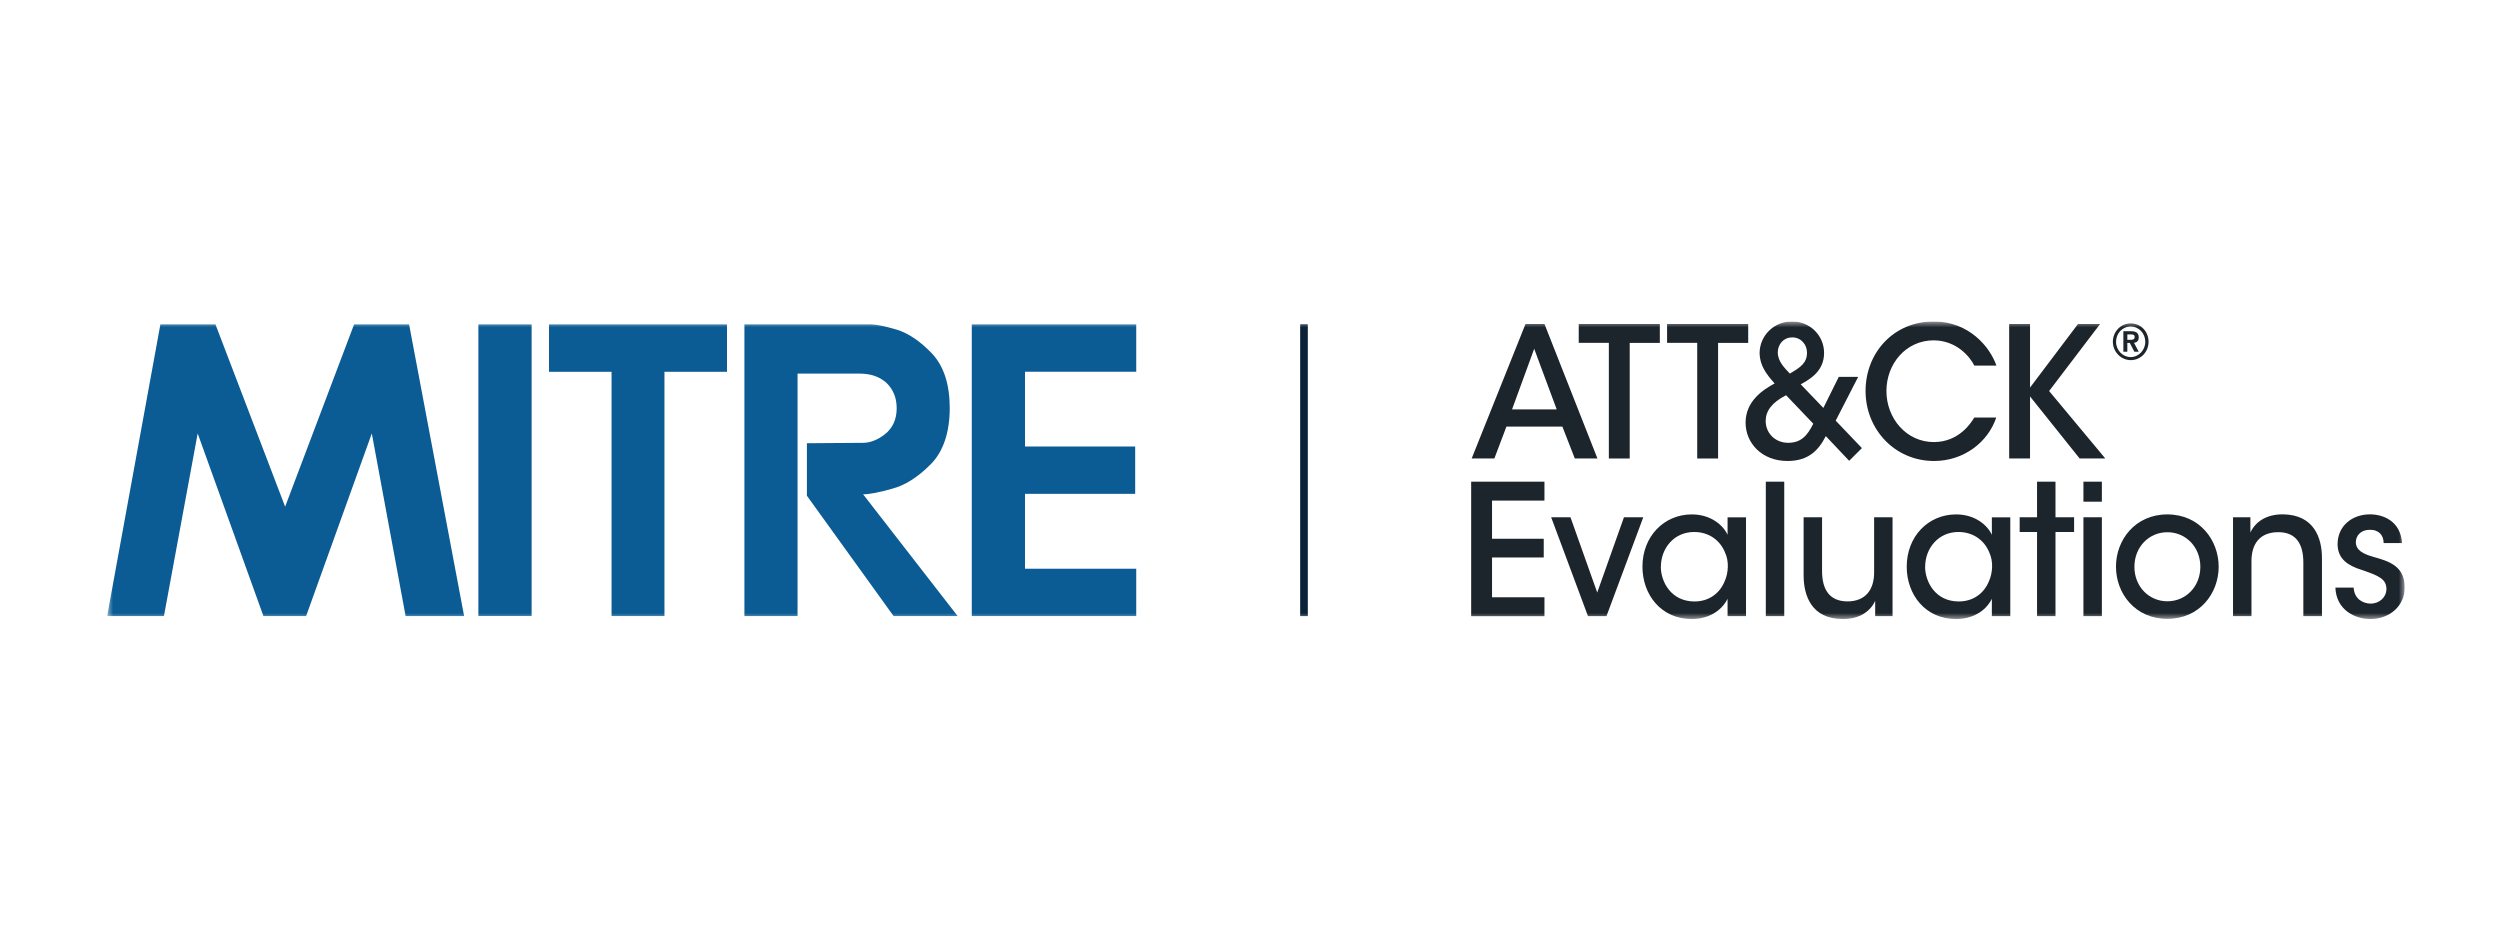
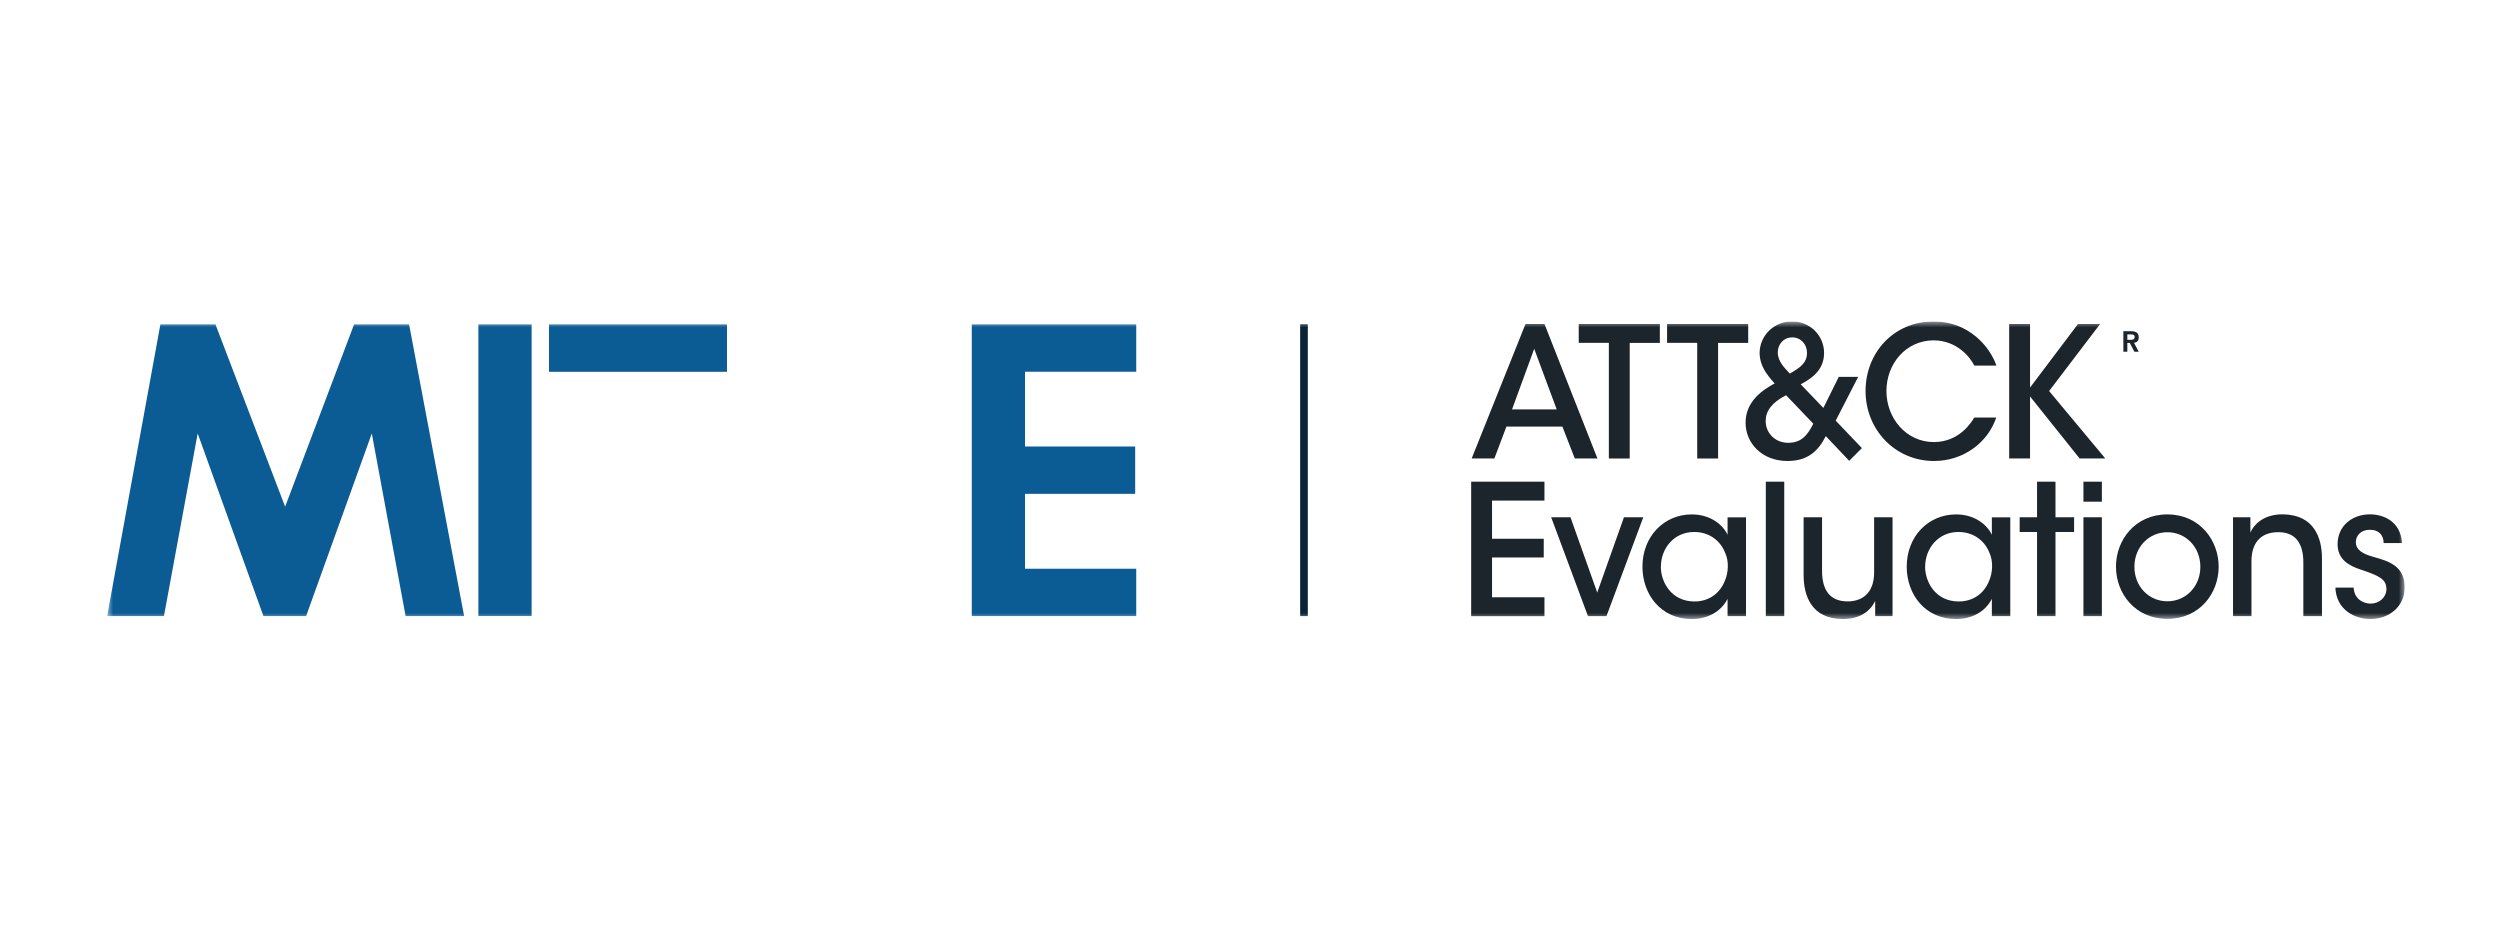
<svg xmlns="http://www.w3.org/2000/svg" width="210" height="80" viewBox="0 0 210 80" fill="none">
  <g clip-path="url(#clip0_2547_878)">
    <mask id="mask0_2547_878" style="mask-type:luminance" maskUnits="userSpaceOnUse" x="9" y="27" width="193" height="25">
      <path d="M202 27H9V52H202V27Z" fill="white" />
    </mask>
    <g mask="url(#mask0_2547_878)">
      <path d="M125.523 38.509H123.621L128.143 27.215H129.736L134.184 38.509H132.282L131.241 35.836H126.539L125.528 38.509H125.523ZM128.87 29.305L127.012 34.39H130.763L128.875 29.305H128.87Z" fill="#1D252C" />
      <path d="M135.143 28.799H132.613V27.215H139.426V28.804H136.896V38.514H135.143V28.799Z" fill="#1D252C" />
      <path d="M142.566 28.799H140.035V27.215H146.849V28.804H144.319V38.514H142.566V28.799Z" fill="#1D252C" />
      <path d="M156.087 31.656L154.199 35.335L156.4 37.64L155.33 38.708L153.367 36.633C152.77 37.808 151.923 38.723 150.155 38.723C147.983 38.723 146.629 37.211 146.629 35.504C146.629 33.69 148.089 32.739 149.07 32.208C148.328 31.4 147.834 30.664 147.804 29.688C147.804 28.206 148.994 27 150.529 27C152.063 27 153.223 28.206 153.223 29.642C153.223 31.155 152.092 31.824 151.261 32.284L153.163 34.267L154.458 31.656H156.096H156.087ZM150.03 33.199C148.81 33.822 148.317 34.543 148.317 35.366C148.317 36.372 149.104 37.195 150.205 37.195C151.305 37.195 151.829 36.572 152.316 35.591L150.026 33.194L150.03 33.199ZM150.524 28.344C149.812 28.344 149.334 28.937 149.334 29.596C149.334 30.373 149.911 30.909 150.345 31.38C151.25 30.858 151.788 30.48 151.788 29.622C151.788 28.952 151.296 28.339 150.538 28.339H150.524V28.344Z" fill="#1D252C" />
      <path d="M167.684 35.074C167.002 37.134 164.964 38.723 162.464 38.723C159.148 38.723 156.707 36.05 156.707 32.846C156.707 29.642 159.043 27 162.45 27C165.407 27.015 167.166 29.151 167.698 30.71H165.841C165.483 29.979 164.366 28.605 162.434 28.589C160.099 28.589 158.46 30.557 158.46 32.846C158.46 35.136 160.129 37.134 162.444 37.134C164.571 37.134 165.597 35.483 165.836 35.074H167.679H167.684Z" fill="#1D252C" />
      <path d="M168.77 27.215H170.523V32.555L174.551 27.215H176.409L172.126 32.846L176.842 38.509H174.686L170.523 33.301V38.509H168.77V27.215Z" fill="#1D252C" />
      <path d="M123.578 40.461H129.734V42.05H125.331V45.255H129.674V46.828H125.331V50.171H129.734V51.76H123.578V40.466V40.461Z" fill="#1D252C" />
      <path d="M134.939 51.755H133.39L130.297 43.45H131.92L134.167 49.772L136.412 43.45H138.036L134.944 51.755H134.939Z" fill="#1D252C" />
      <path d="M146.665 51.755H145.116V50.303C144.548 51.417 143.393 52 142.113 52C139.509 52 137.965 49.925 137.965 47.605C137.965 45.07 139.762 43.21 142.113 43.21C143.722 43.21 144.748 44.125 145.116 44.922V43.455H146.665V51.76V51.755ZM139.509 47.636C139.523 48.872 140.37 50.523 142.338 50.523C143.572 50.523 144.449 49.823 144.852 48.872C145.032 48.489 145.121 48.065 145.137 47.636C145.151 47.206 145.077 46.782 144.898 46.399C144.509 45.438 143.602 44.687 142.308 44.687C140.614 44.687 139.514 46.062 139.514 47.615V47.63L139.509 47.636Z" fill="#1D252C" />
      <path d="M148.328 40.461H149.877V51.755H148.328V40.461Z" fill="#1D252C" />
      <path d="M158.974 51.755H157.515V50.472C157.127 51.325 156.22 52.015 154.776 52C152.171 51.985 151.504 50.048 151.504 48.32V43.45H153.053V47.952C153.053 49.45 153.616 50.518 155.209 50.518C156.728 50.502 157.426 49.511 157.426 48.09V43.45H158.974V51.755Z" fill="#1D252C" />
      <path d="M168.864 51.755H167.316V50.303C166.753 51.417 165.592 52 164.313 52C161.708 52 160.164 49.925 160.164 47.605C160.164 45.07 161.962 43.21 164.313 43.21C165.921 43.21 166.947 44.125 167.316 44.922V43.455H168.864V51.76V51.755ZM161.708 47.636C161.723 48.872 162.569 50.523 164.537 50.523C165.772 50.523 166.649 49.823 167.051 48.872C167.231 48.489 167.32 48.065 167.336 47.636C167.35 47.206 167.276 46.782 167.097 46.399C166.708 45.438 165.801 44.687 164.507 44.687C162.814 44.687 161.713 46.062 161.713 47.615V47.63L161.708 47.636Z" fill="#1D252C" />
      <path d="M171.112 44.687H169.652V43.45H171.112V40.461H172.661V43.45H174.224V44.687H172.661V51.755H171.112V44.687Z" fill="#1D252C" />
      <path d="M175.008 40.461H176.557V42.142H175.008V40.461ZM175.008 43.45H176.557V51.755H175.008V43.45Z" fill="#1D252C" />
      <path d="M177.742 47.59C177.742 45.377 179.336 43.21 182.055 43.21C184.774 43.21 186.368 45.377 186.368 47.605C186.368 49.833 184.774 51.984 182.055 51.984C179.336 51.984 177.742 49.833 177.742 47.605V47.59ZM179.291 47.62C179.291 49.271 180.511 50.508 182.06 50.508C183.609 50.508 184.829 49.271 184.829 47.61C184.829 45.949 183.609 44.707 182.06 44.707C180.511 44.707 179.291 45.944 179.291 47.61V47.625V47.62Z" fill="#1D252C" />
      <path d="M187.574 43.451H189.033V44.733C189.422 43.88 190.328 43.19 191.773 43.205C194.362 43.236 195.045 45.157 195.045 46.885V51.755H193.481V47.253C193.481 45.755 192.918 44.687 191.339 44.703C189.821 44.718 189.123 45.694 189.123 47.13V51.755H187.574V43.451Z" fill="#1D252C" />
      <path d="M200.226 45.617C200.226 44.978 199.837 44.488 199.05 44.503C198.293 44.503 197.875 45.024 197.89 45.571C197.92 46.225 198.498 46.532 199.364 46.777C200.599 47.13 201.954 47.493 201.999 49.281C202.029 50.901 200.719 52 199.115 52C197.835 52 196.246 51.254 196.172 49.358H197.705C197.765 50.365 198.552 50.702 199.135 50.702C199.877 50.702 200.46 50.165 200.46 49.465C200.445 48.642 199.837 48.367 198.393 47.876C197.262 47.523 196.371 46.977 196.356 45.724C196.356 44.151 197.606 43.205 199.075 43.205C200.191 43.205 201.65 43.772 201.77 45.617H200.235H200.226Z" fill="#1D252C" />
-       <path d="M178.989 27.164C178.128 27.164 177.48 27.874 177.48 28.707C177.48 29.54 178.153 30.251 178.984 30.251C179.816 30.251 180.479 29.566 180.479 28.707C180.479 27.849 179.826 27.164 178.989 27.164ZM178.984 29.995C178.307 29.995 177.749 29.423 177.749 28.712C177.749 28.002 178.277 27.43 178.979 27.43C179.682 27.43 180.204 28.023 180.204 28.712C180.204 29.402 179.656 29.995 178.979 29.995H178.984Z" fill="#1D252C" />
      <path d="M179.654 28.334C179.654 27.982 179.444 27.823 179.021 27.823H178.363V29.545H178.697V28.809H178.906L179.285 29.545H179.654L179.255 28.794C179.524 28.764 179.654 28.605 179.654 28.334ZM179.001 28.544H178.697V28.089H178.986C179.2 28.089 179.314 28.14 179.314 28.304C179.314 28.467 179.215 28.544 179.001 28.544Z" fill="#1D252C" />
      <path d="M109.833 27.25H109.23V51.749H109.833V27.25Z" fill="#0B2338" />
      <path d="M109.841 27.25H109.238V51.749H109.841V27.25Z" fill="#0B2338" />
      <path d="M29.743 27.25L23.951 42.561L18.099 27.25H13.472L9 51.749H13.771L16.605 36.408L22.128 51.749H25.714L31.232 36.408L34.071 51.749H38.986L34.364 27.25H29.743Z" fill="#0B5B94" />
      <path d="M44.656 27.25H40.184V51.744H44.656V27.25Z" fill="#0B5B94" />
-       <path d="M46.117 27.25V31.231H51.371V51.749H55.814V31.231H61.068V27.25H46.117Z" fill="#0B5B94" />
-       <path d="M67.004 51.749H62.531V27.25H73.154C73.592 27.25 74.31 27.393 75.306 27.684C76.302 27.986 77.298 28.66 78.294 29.703C79.285 30.766 79.778 32.294 79.778 34.292C79.778 36.29 79.24 37.946 78.169 39.009C77.094 40.092 76.013 40.772 74.922 41.058C73.832 41.365 73.025 41.523 72.502 41.523L80.441 51.749H75.062L67.78 41.641V37.231L72.223 37.2H72.462C73.079 37.2 73.697 36.965 74.31 36.495C74.987 35.968 75.321 35.232 75.321 34.292C75.321 33.434 75.042 32.733 74.484 32.181C73.911 31.65 73.154 31.384 72.218 31.384H66.994V51.749H67.004Z" fill="#0B5B94" />
+       <path d="M46.117 27.25V31.231H51.371H55.814V31.231H61.068V27.25H46.117Z" fill="#0B5B94" />
      <path d="M81.629 27.25H95.444V31.226H86.101V37.507H95.355V41.482H86.101V47.773H95.444V51.749H81.629V27.25Z" fill="#0B5B94" />
    </g>
  </g>
  <defs>
    <clipPath id="clip0_2547_878">
      <rect width="193" height="25" fill="white" transform="translate(9 27)" />
    </clipPath>
  </defs>
</svg>